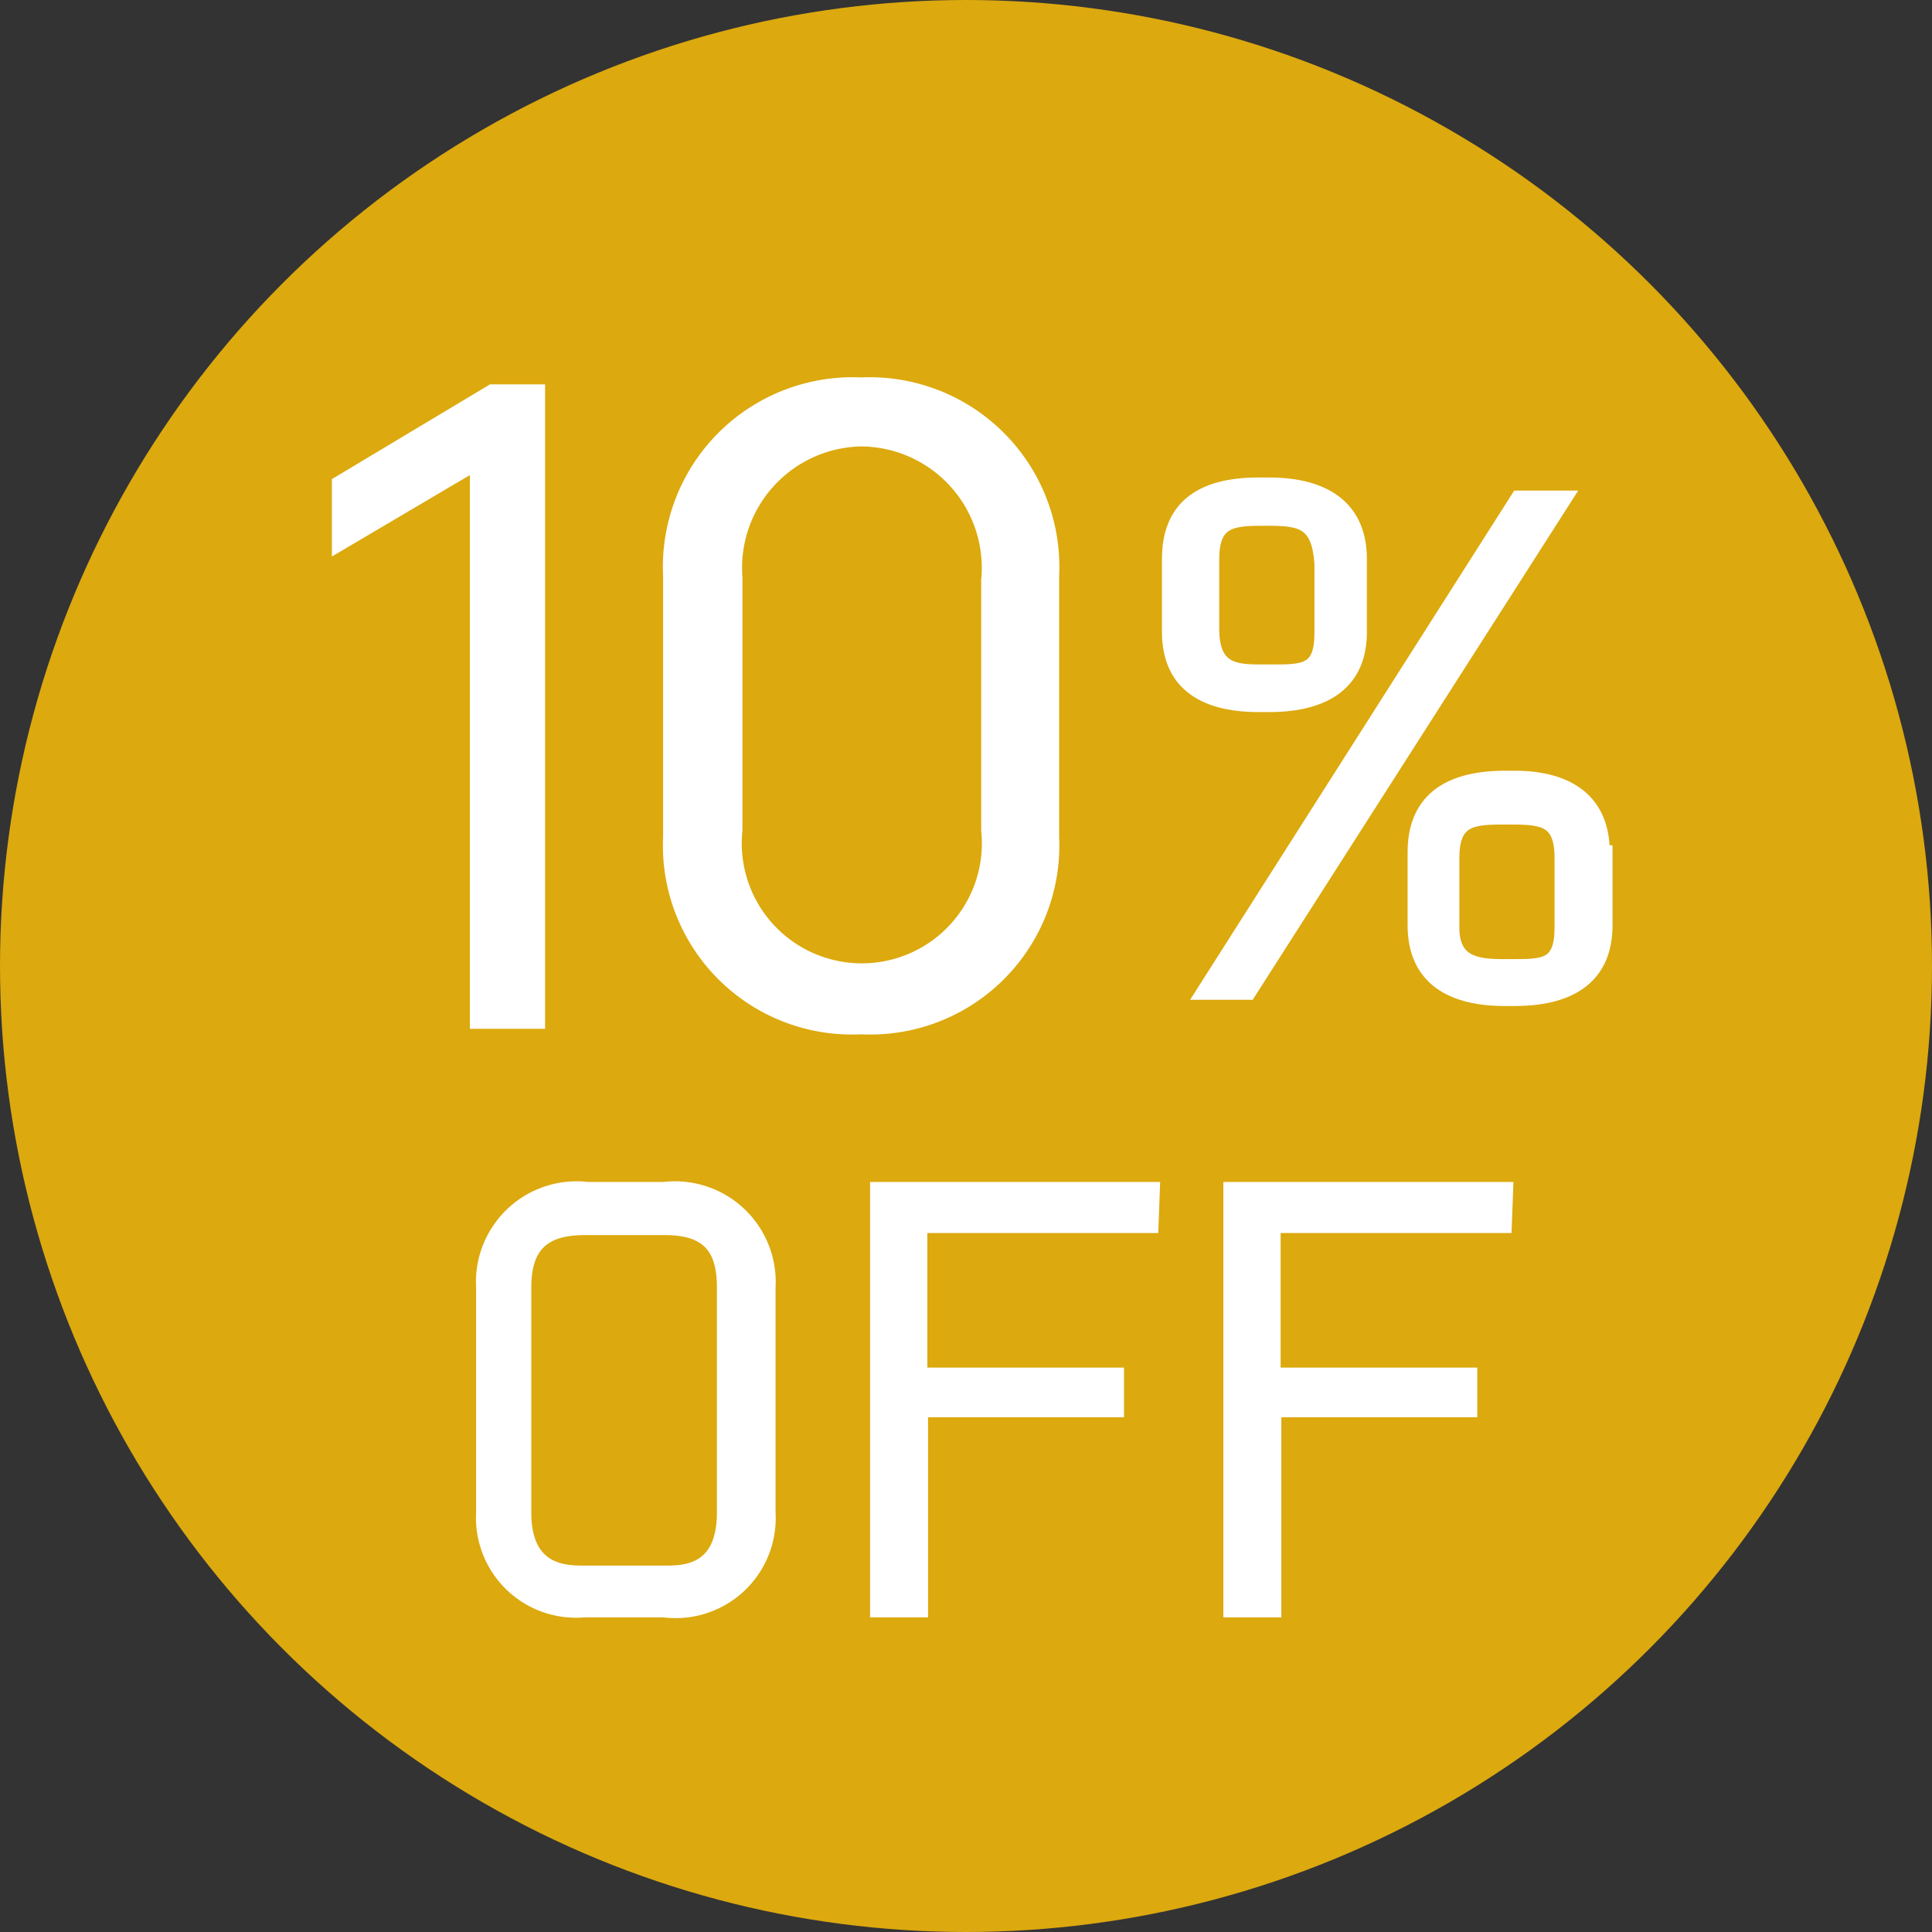
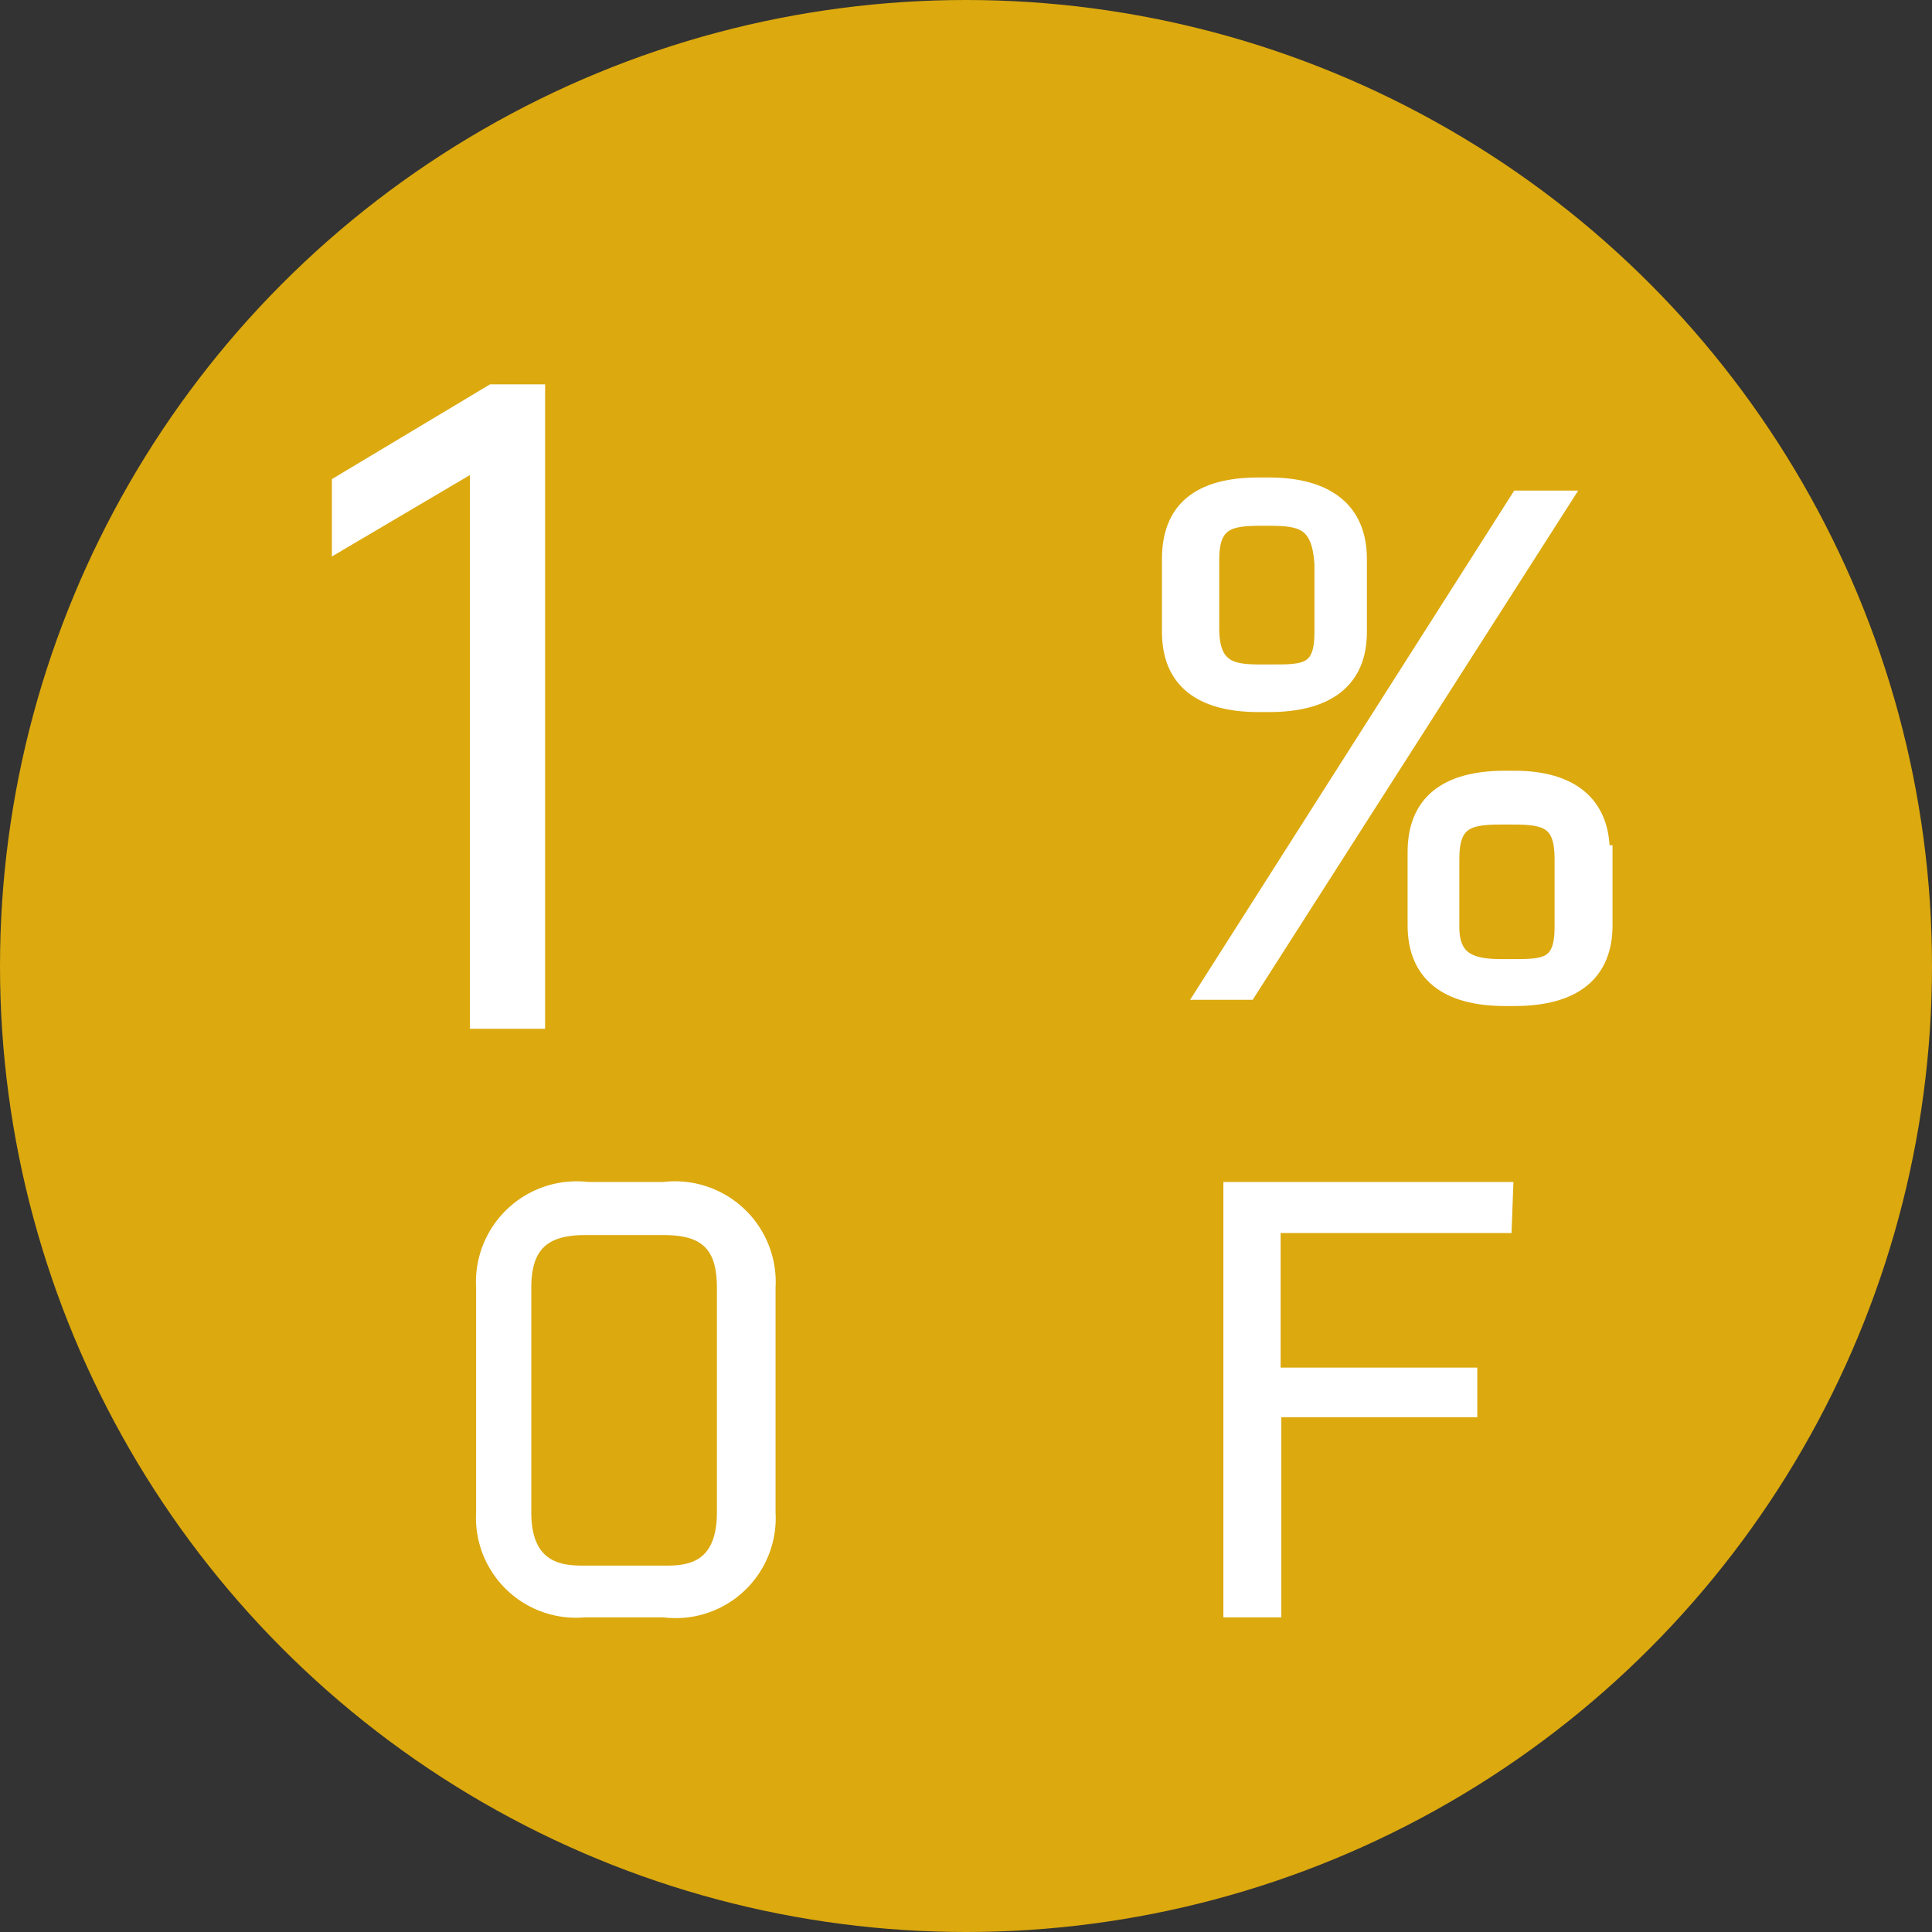
<svg xmlns="http://www.w3.org/2000/svg" width="28" height="28" viewBox="0 0 28 28">
  <rect x="0" y="0" width="28" height="28" fill="#333333" stroke="none" />
  <defs>
    <style>
      .cls-1 {
        fill: #dca90e;
      }

      .cls-2 {
        fill: #fff;
        stroke: #fff;
        stroke-linecap: round;
        stroke-miterlimit: 10;
        stroke-width: 0.2px;
      }
    </style>
  </defs>
  <g id="レイヤー_2" data-name="レイヤー 2">
    <g id="レイヤー_2-2" data-name="レイヤー 2">
      <g>
        <circle class="cls-1" cx="14" cy="14" r="14" />
        <g>
          <path class="cls-2" d="M7.13,5.67H7.8v9.14H6.91V6.71l-2,1.18V7Z" />
-           <path class="cls-2" d="M12.48,14.89a2.64,2.64,0,0,1-2.77-2.76V8.35a2.65,2.65,0,0,1,2.77-2.78,2.65,2.65,0,0,1,2.77,2.78v3.78A2.64,2.64,0,0,1,12.48,14.89Zm0-8.52a1.86,1.86,0,0,0-1.82,2v3.66a1.84,1.84,0,1,0,3.66,0V8.41A1.86,1.86,0,0,0,12.48,6.37Z" />
          <path class="cls-2" d="M16.94,9.16V8.1c0-.72.43-1.08,1.3-1.08h.15c.85,0,1.32.37,1.32,1.08V9.16c0,.71-.47,1.06-1.32,1.06h-.15C17.4,10.22,16.94,9.87,16.94,9.16Zm.49,5.23L22,7.21h.69l-4.59,7.18Zm1-6.87h-.15c-.46,0-.71.05-.71.59v1c0,.59.31.62.71.62h.15c.47,0,.72,0,.72-.56v-1C19.11,7.57,18.86,7.52,18.39,7.52Zm4.84,4.83v1.06c0,.71-.46,1.07-1.32,1.07h-.14c-.85,0-1.31-.36-1.31-1.07V12.35c0-.72.45-1.08,1.31-1.08h.14C22.77,11.27,23.23,11.64,23.23,12.35ZM21.77,14h.14c.47,0,.72,0,.72-.56v-1c0-.54-.24-.59-.71-.59h-.16c-.46,0-.71.05-.71.59v1C21.05,13.93,21.36,14,21.77,14Z" />
        </g>
        <g>
          <path class="cls-2" d="M11.14,18.66v3.26a1.35,1.35,0,0,1-1.52,1.42H8.47A1.35,1.35,0,0,1,7,21.92V18.66a1.36,1.36,0,0,1,1.52-1.43H9.62A1.36,1.36,0,0,1,11.14,18.66ZM9.63,17.8H8.47c-.62,0-.87.28-.87.86v3.26c0,.86.58.87.87.87H9.63c.28,0,.86,0,.86-.87V18.66C10.49,18.07,10.25,17.8,9.63,17.8Z" />
-           <path class="cls-2" d="M16.69,17.77H13.34v2.15h2.85v.52H13.35v2.9h-.64V17.23h4Z" />
          <path class="cls-2" d="M21.81,17.77H18.46v2.15h2.85v.52H18.47v2.9h-.64V17.23h4Z" />
        </g>
      </g>
    </g>
  </g>
</svg>